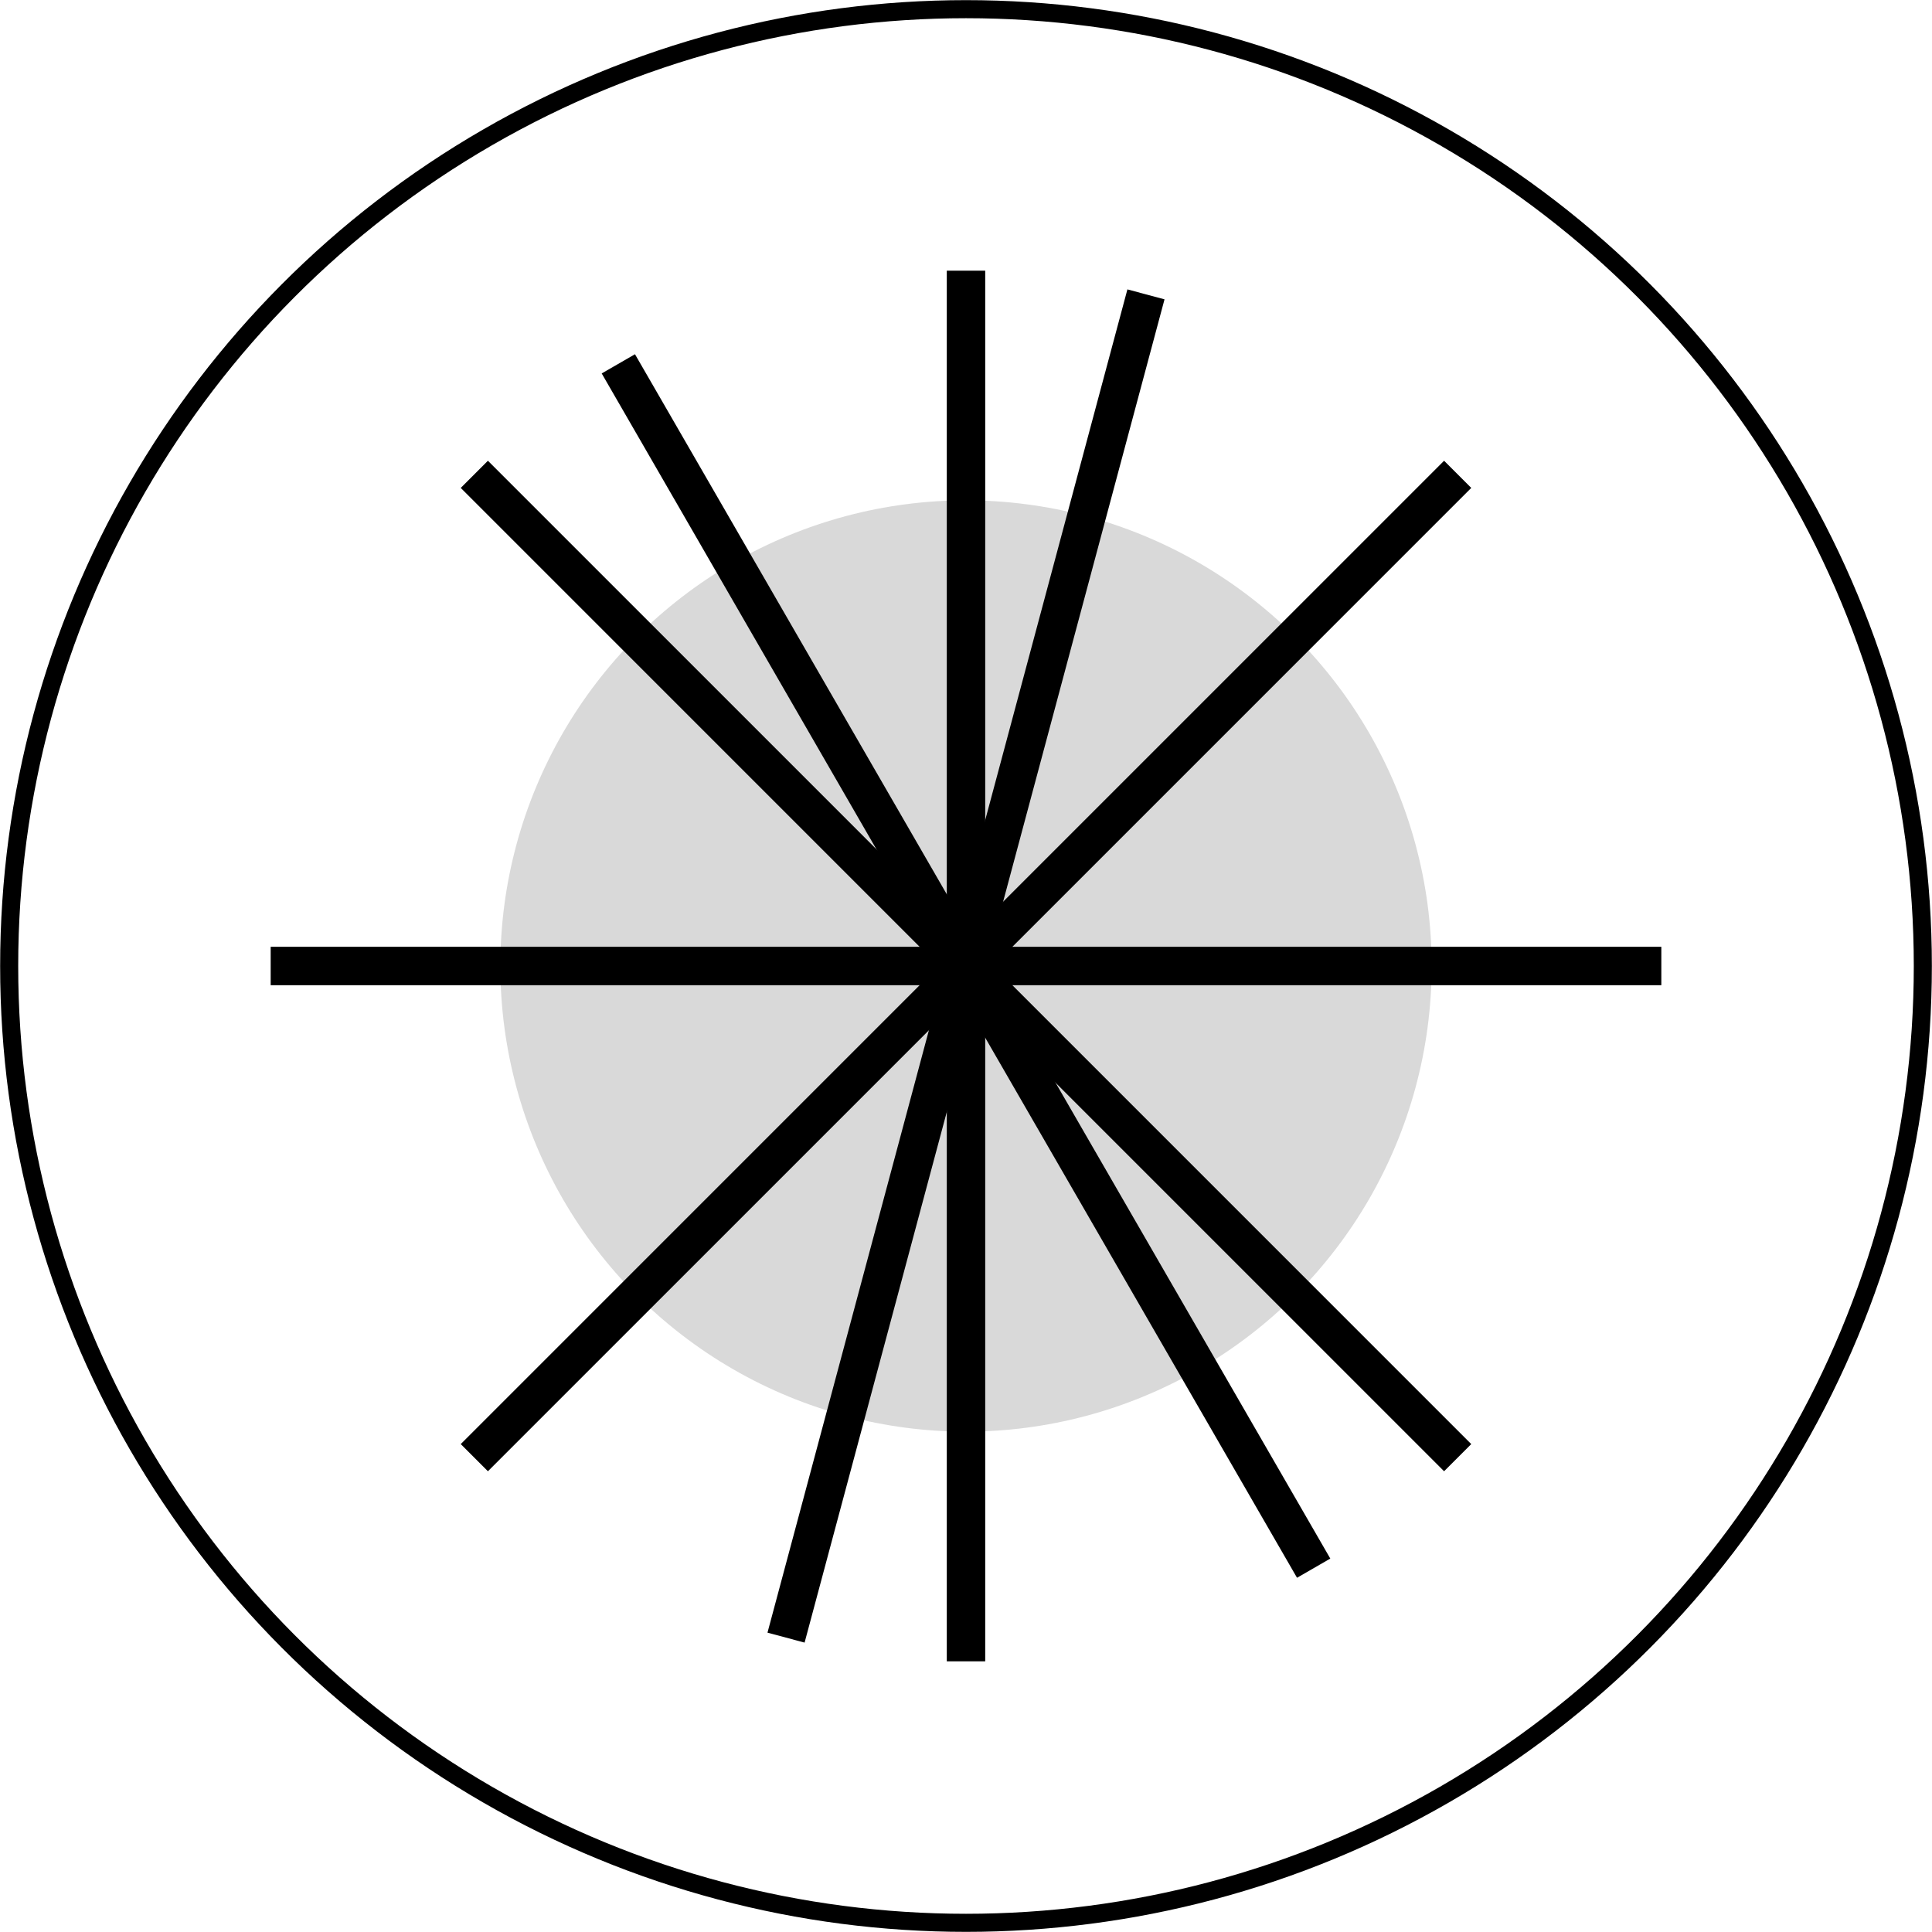
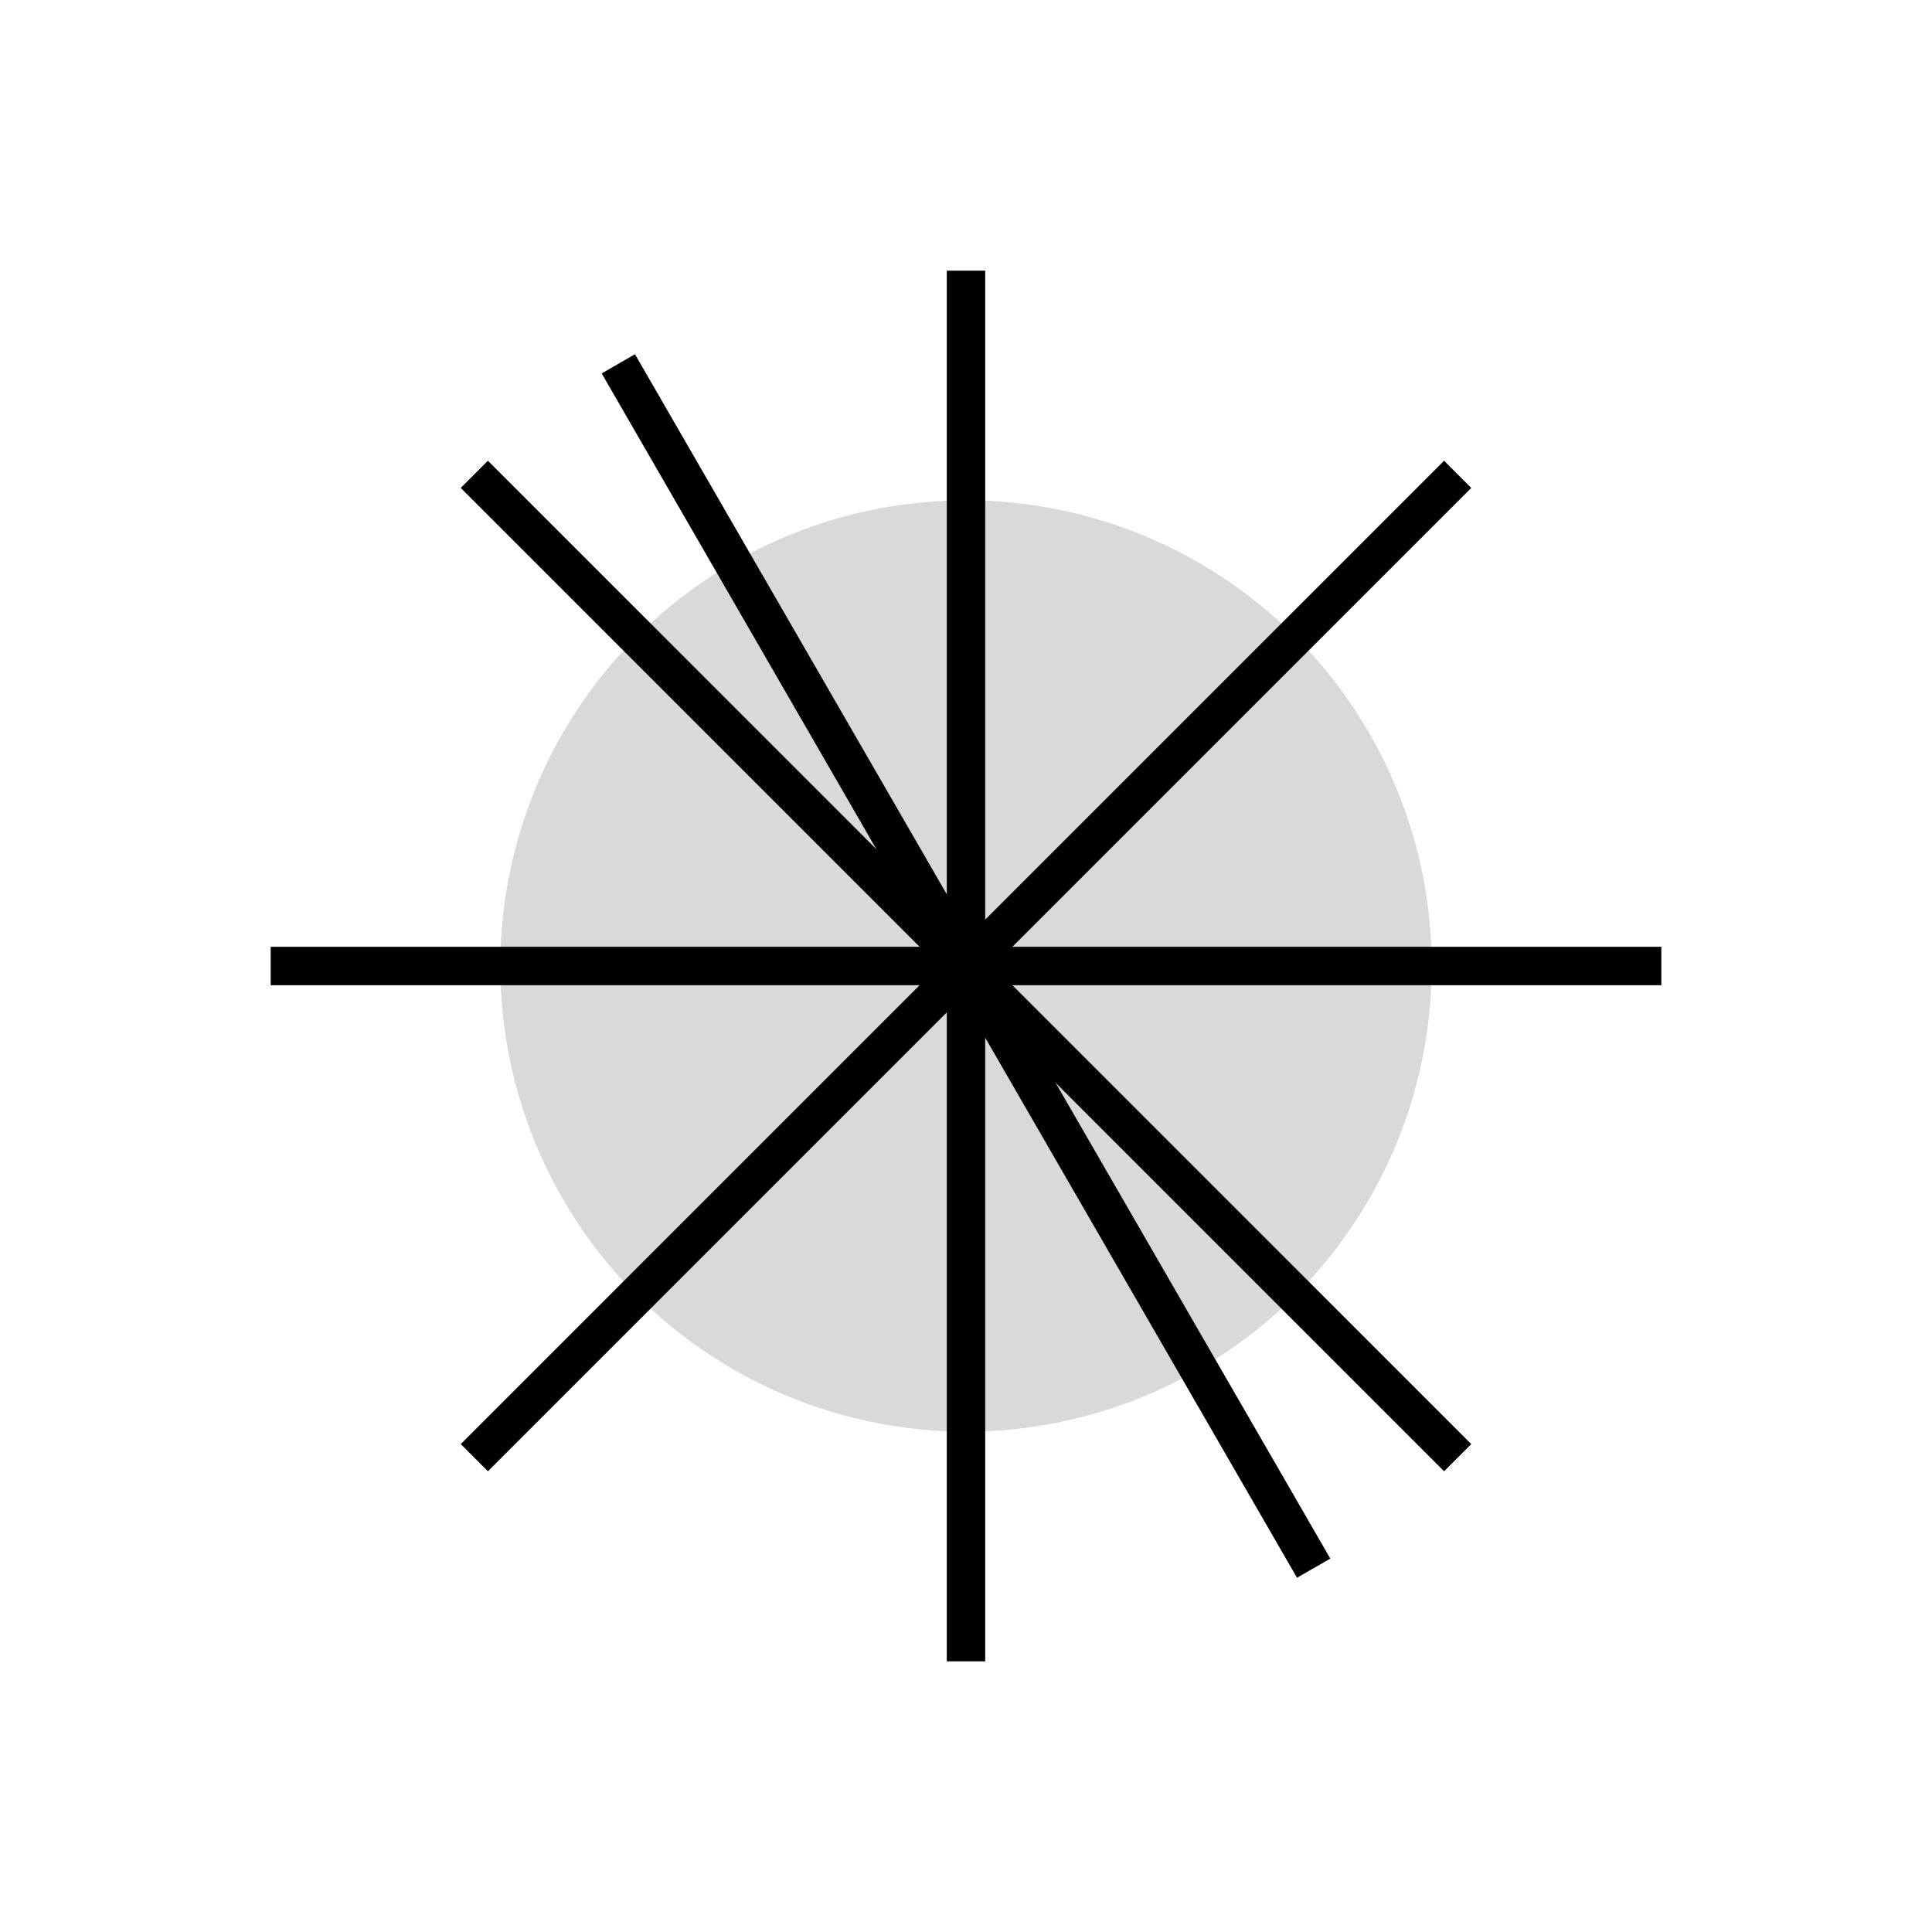
<svg xmlns="http://www.w3.org/2000/svg" width="6738" height="6738" viewBox="0 0 6738 6738" fill="none">
  <circle cx="3369" cy="3369" r="1624" fill="#D9D9D9" />
-   <circle cx="3369" cy="3369" r="3337" stroke="black" stroke-width="63" />
  <rect x="5036.36" y="1606.89" width="134" height="4850" transform="rotate(45 5036.36 1606.89)" fill="black" />
  <rect x="1606.89" y="1701.64" width="134" height="4850" transform="rotate(-45 1606.89 1701.64)" fill="black" />
  <rect x="3302" y="944" width="134" height="4850" fill="black" />
  <rect x="2098.48" y="1302.39" width="134" height="4850" transform="rotate(-30 2098.48 1302.39)" fill="black" />
-   <rect x="3931.92" y="1009.29" width="134" height="4850" transform="rotate(15 3931.92 1009.29)" fill="black" />
  <rect x="944" y="3436" width="134" height="4850" transform="rotate(-90 944 3436)" fill="black" />
</svg>